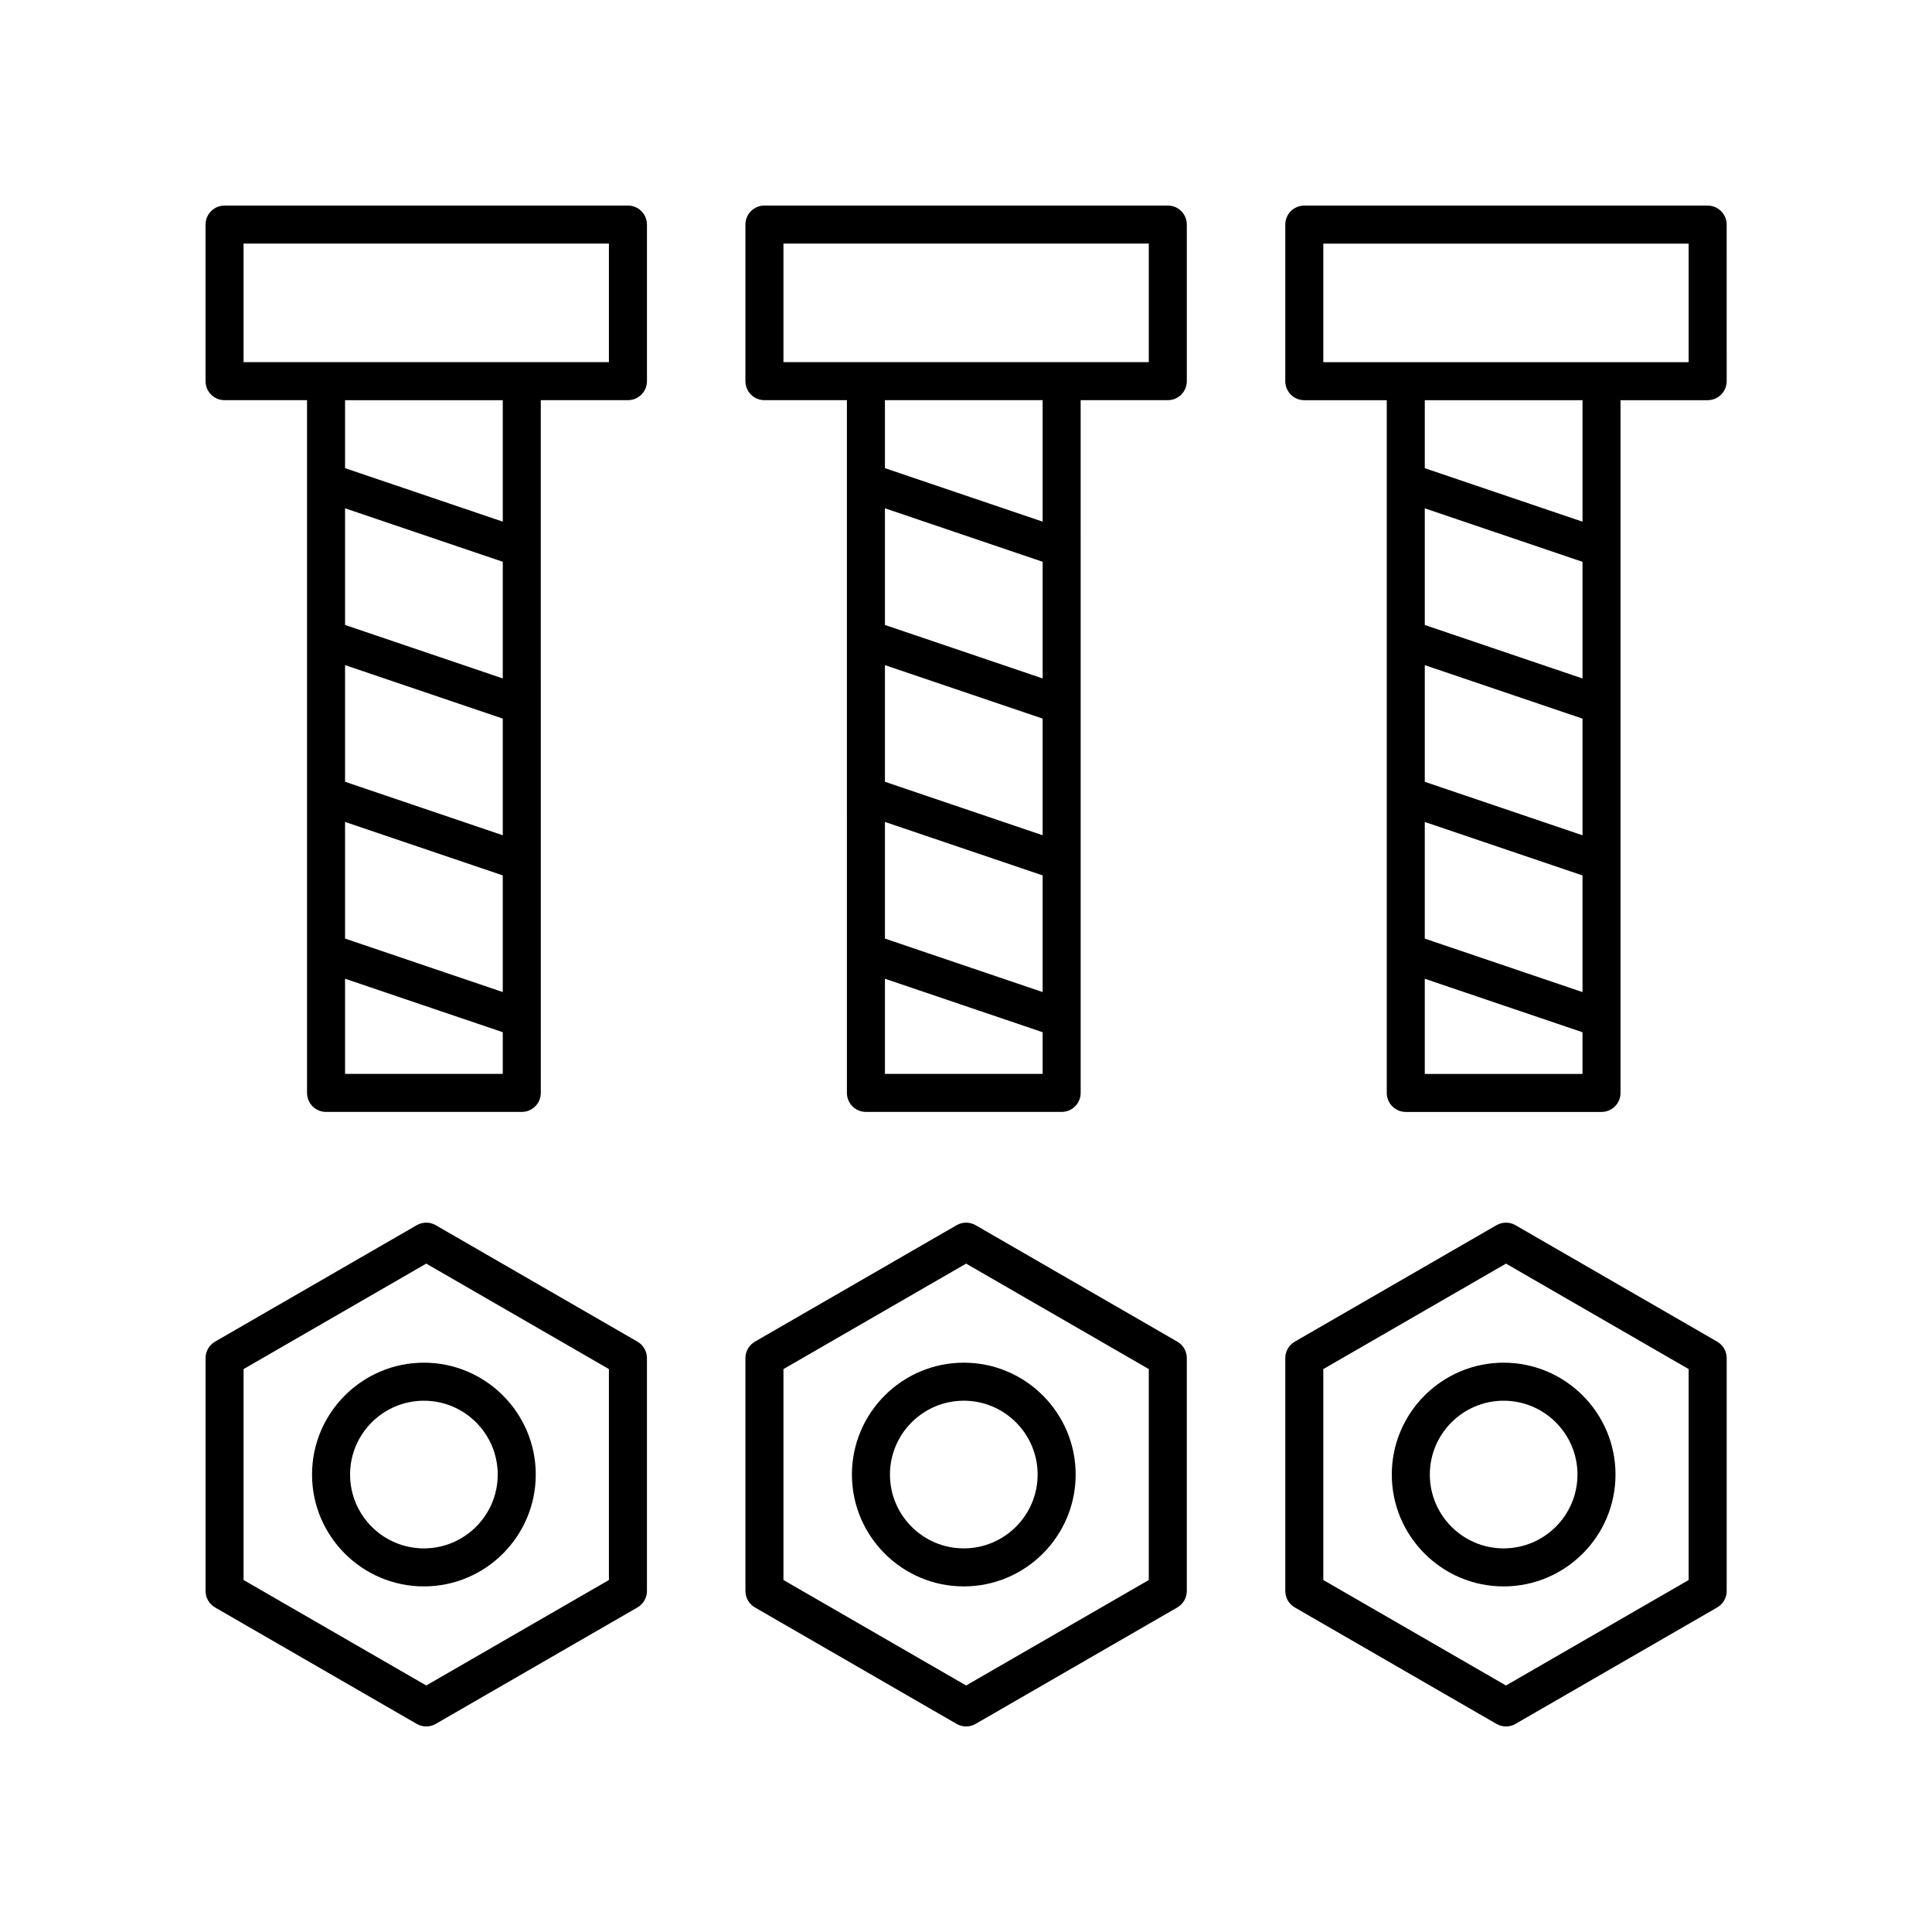
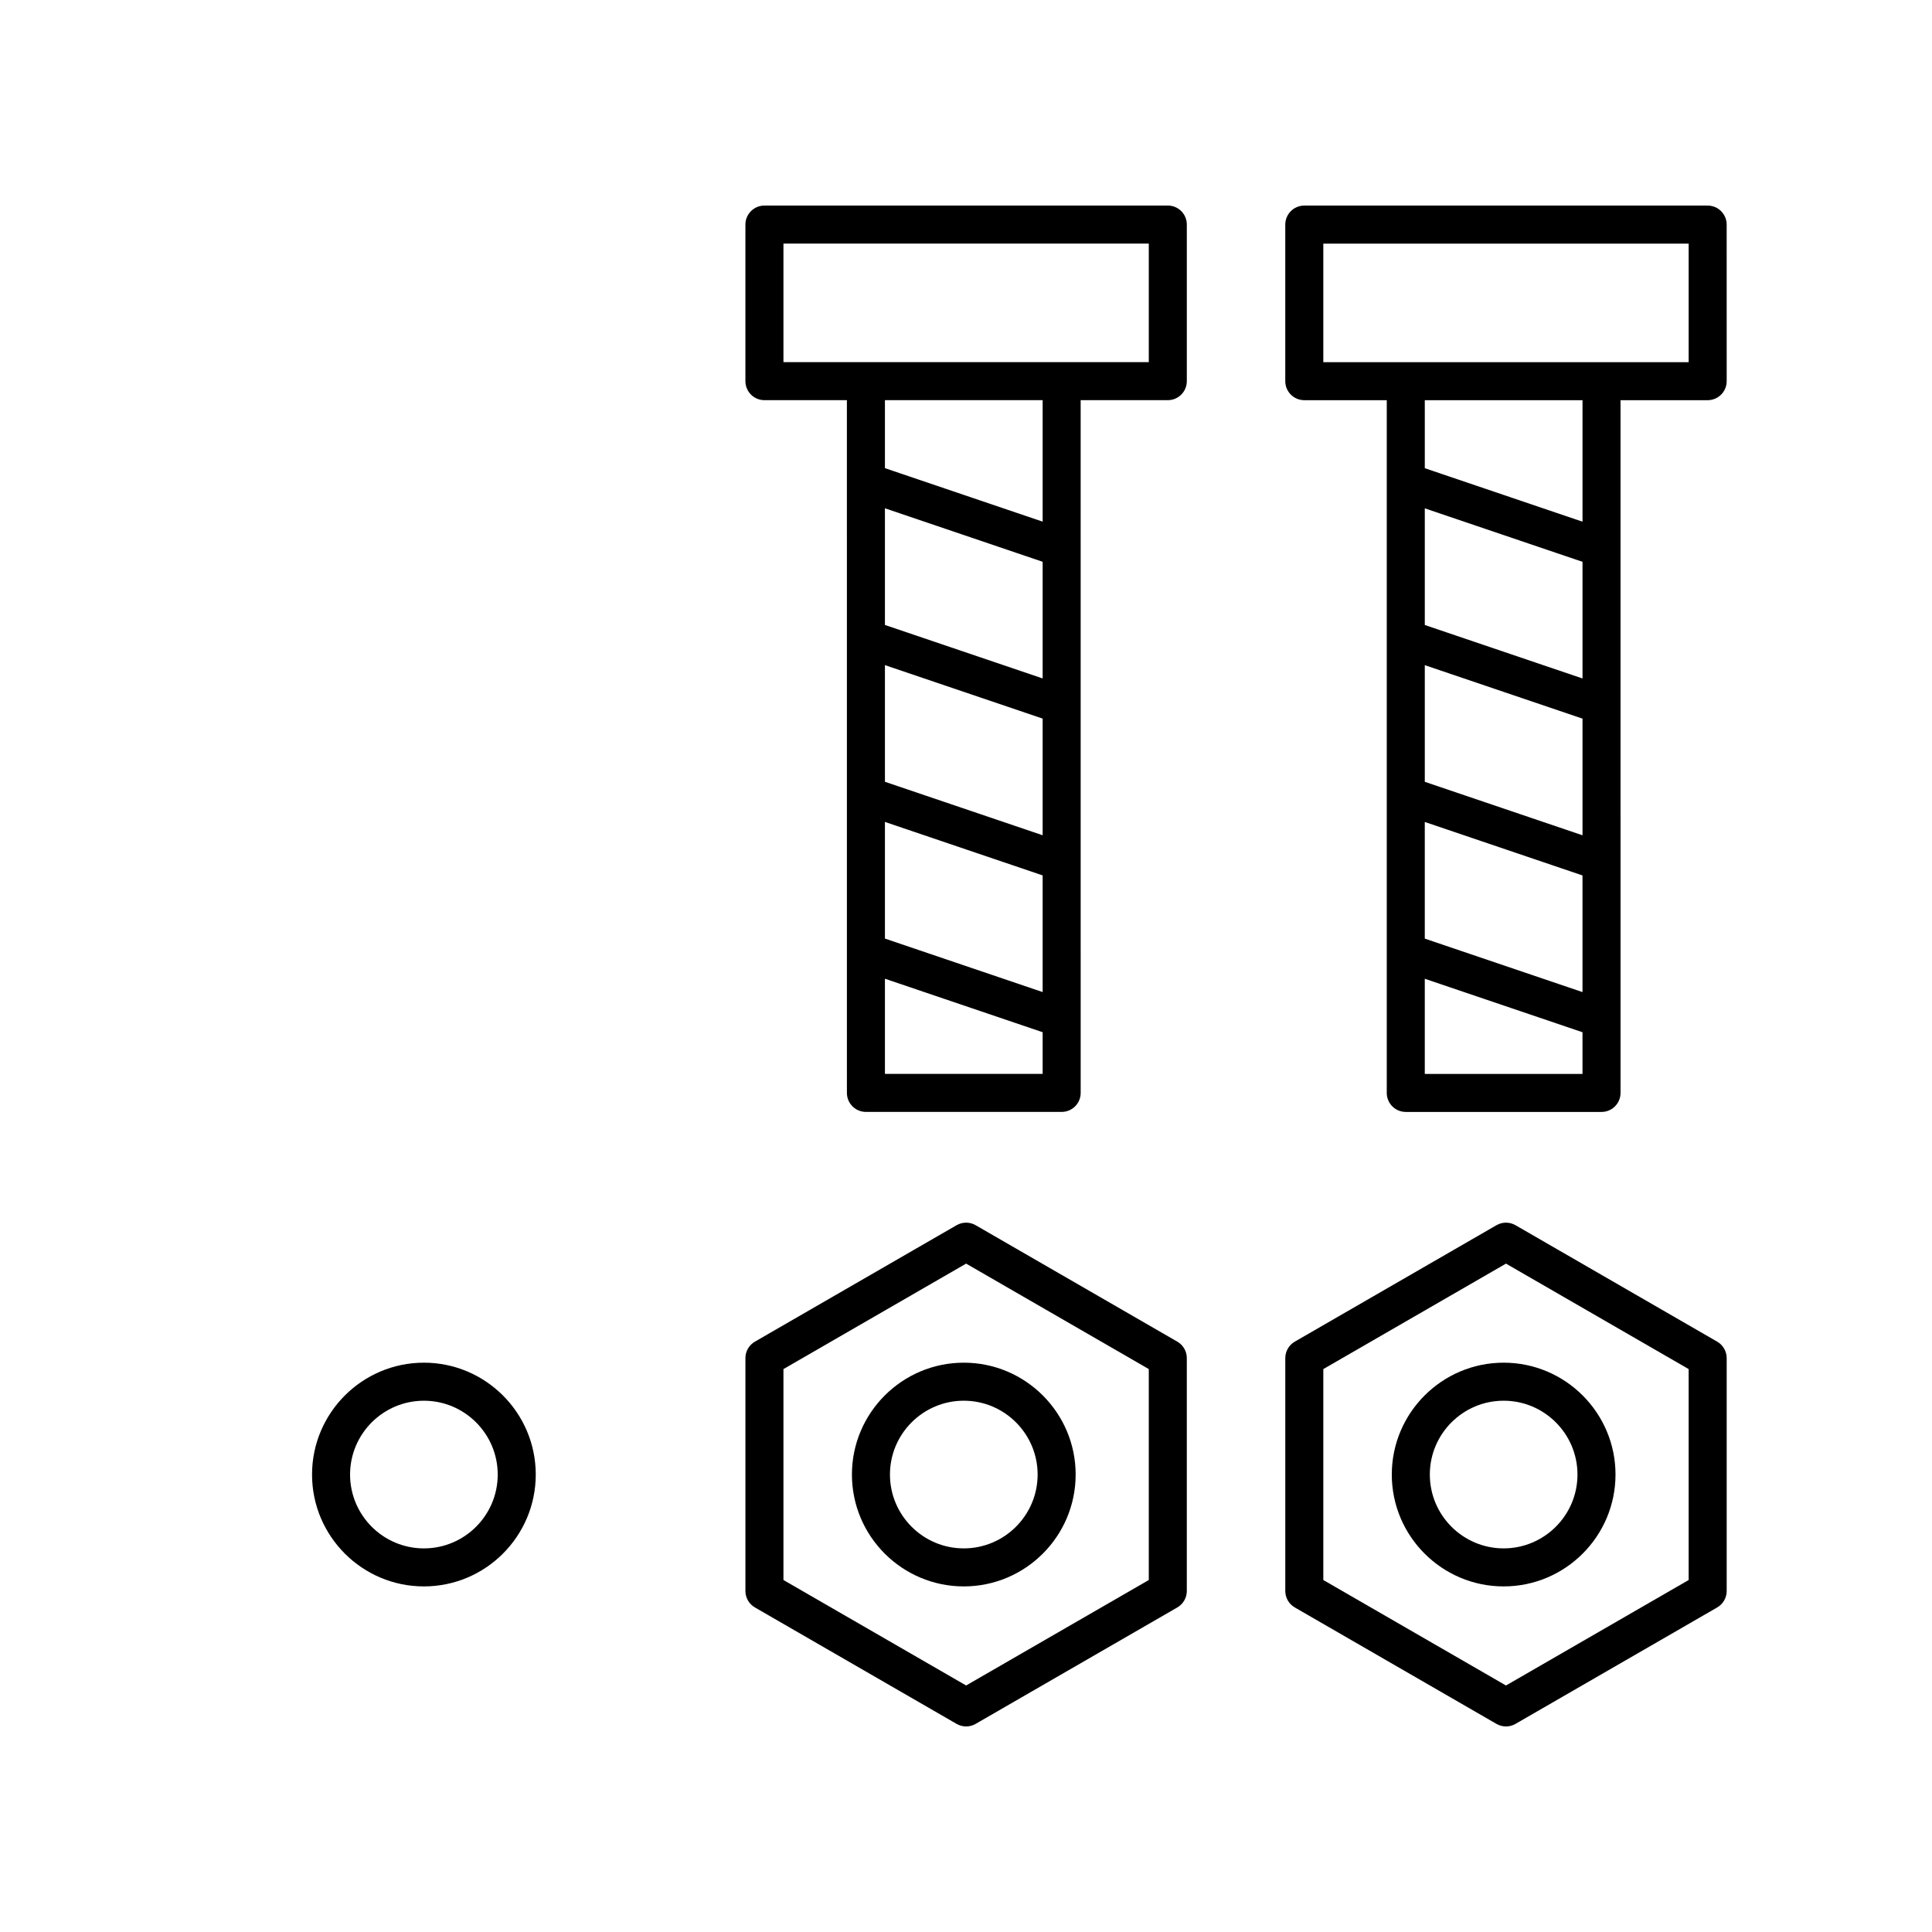
<svg xmlns="http://www.w3.org/2000/svg" fill="#000000" width="800px" height="800px" version="1.1" viewBox="144 144 512 512">
  <g>
-     <path d="m200.99 569.99 53.449 30.859c0.781 0.449 1.648 0.676 2.519 0.676 0.871 0 1.738-0.223 2.519-0.676l53.449-30.859c1.559-0.898 2.519-2.562 2.519-4.363v-61.715c0-1.801-0.961-3.465-2.519-4.363l-53.449-30.859c-1.559-0.898-3.477-0.898-5.039 0l-53.449 30.859c-1.559 0.898-2.516 2.562-2.516 4.363v61.715c0 1.801 0.957 3.465 2.516 4.363zm7.559-63.172 48.41-27.949 48.41 27.949v55.902l-48.41 27.949-48.41-27.949z" />
    <path d="m285.98 534.77c0-16.344-13.297-29.645-29.641-29.645-16.344 0.004-29.645 13.301-29.645 29.645s13.297 29.645 29.645 29.645c16.344 0 29.641-13.297 29.641-29.645zm-29.641 19.57c-10.789 0-19.566-8.777-19.566-19.566 0-10.789 8.777-19.566 19.566-19.566s19.562 8.777 19.562 19.566c0.004 10.789-8.773 19.566-19.562 19.566z" />
-     <path d="m203.51 250.05h21.855v183.58c0 2.781 2.254 5.039 5.039 5.039h51.875c2.781 0 5.039-2.254 5.039-5.039l-0.004-183.58h23.094c2.781 0 5.039-2.254 5.039-5.039v-41.496c0-2.781-2.254-5.039-5.039-5.039l-106.9 0.004c-2.781 0-5.039 2.254-5.039 5.039v41.496c0.004 2.781 2.258 5.035 5.039 5.035zm73.73 115.3-41.797-14.172v-30.914l41.797 14.172zm-41.797-3.531 41.797 14.172v30.914l-41.797-14.172zm41.797-38.027-41.797-14.172v-30.914l41.797 14.172zm-41.797 104.8v-25.219l41.797 14.172v11.043zm41.797-146.35-41.797-14.172v-18.016h41.797zm-68.691-73.688h96.82v31.422h-96.82z" />
    <path d="m402.55 468.69c-1.559-0.898-3.477-0.898-5.039 0l-53.449 30.859c-1.559 0.898-2.519 2.562-2.519 4.363v61.715c0 1.801 0.961 3.465 2.519 4.363l53.449 30.859c0.781 0.449 1.648 0.676 2.519 0.676s1.738-0.223 2.519-0.676l53.449-30.859c1.559-0.898 2.519-2.562 2.519-4.363v-61.715c0-1.801-0.961-3.465-2.519-4.363zm45.891 94.031-48.41 27.949-48.41-27.949v-55.902l48.41-27.949 48.41 27.949z" />
    <path d="m369.77 534.77c0 16.344 13.297 29.645 29.645 29.645 16.344 0 29.645-13.297 29.645-29.645 0-16.344-13.297-29.645-29.645-29.645-16.344 0.004-29.645 13.301-29.645 29.645zm49.211 0c0 10.789-8.777 19.566-19.566 19.566-10.789 0.004-19.566-8.773-19.566-19.566 0-10.789 8.777-19.566 19.566-19.566 10.789 0 19.566 8.777 19.566 19.566z" />
    <path d="m458.52 203.51c0-2.781-2.254-5.039-5.039-5.039l-106.9 0.004c-2.781 0-5.039 2.254-5.039 5.039v41.496c0 2.781 2.254 5.039 5.039 5.039h21.855l0.004 183.58c0 2.781 2.254 5.039 5.039 5.039h51.871c2.781 0 5.039-2.254 5.039-5.039l-0.004-183.58h23.094c2.781 0 5.039-2.254 5.039-5.039zm-38.207 161.84-41.797-14.172v-30.914l41.797 14.172zm-41.797-3.531 41.797 14.172v30.918l-41.797-14.176zm41.797-38.027-41.797-14.172v-30.918l41.797 14.176zm-41.797 104.8v-25.219l41.797 14.176v11.043zm41.797-146.35-41.797-14.176v-18.016l41.797-0.004zm28.129-42.27h-96.82v-31.422h96.82z" />
    <path d="m599.07 499.55-53.449-30.859c-1.559-0.898-3.477-0.898-5.039 0l-53.449 30.859c-1.559 0.898-2.519 2.562-2.519 4.363v61.715c0 1.801 0.961 3.465 2.519 4.363l53.449 30.859c0.781 0.449 1.648 0.676 2.519 0.676s1.738-0.223 2.519-0.676l53.449-30.859c1.559-0.898 2.519-2.562 2.519-4.363v-61.715c-0.004-1.801-0.961-3.465-2.519-4.363zm-7.559 63.172-48.41 27.949-48.41-27.949v-55.902l48.41-27.949 48.41 27.949z" />
    <path d="m512.84 534.77c0 16.344 13.297 29.645 29.641 29.645s29.645-13.297 29.645-29.645c0-16.344-13.297-29.645-29.645-29.645-16.344 0.004-29.641 13.301-29.641 29.645zm49.207 0c0 10.789-8.777 19.566-19.566 19.566-10.789 0-19.562-8.777-19.562-19.566s8.777-19.566 19.562-19.566c10.789 0 19.566 8.777 19.566 19.566z" />
    <path d="m596.55 198.48h-106.9c-2.781 0-5.039 2.254-5.039 5.039v41.496c0 2.781 2.254 5.039 5.039 5.039h21.855v183.58c0 2.781 2.254 5.039 5.039 5.039h51.875c2.781 0 5.039-2.254 5.039-5.039l-0.004-183.58h23.094c2.781 0 5.039-2.254 5.039-5.039l-0.004-41.496c0-2.781-2.254-5.035-5.035-5.035zm-33.168 166.88-41.797-14.172v-30.914l41.797 14.172zm-41.801-3.531 41.797 14.172v30.914l-41.797-14.172zm41.801-38.027-41.797-14.172v-30.914l41.797 14.172zm-41.801 104.8v-25.219l41.797 14.172v11.043zm41.801-146.35-41.797-14.172v-18.016h41.797zm28.129-42.266h-96.82v-31.422h96.82z" />
  </g>
</svg>